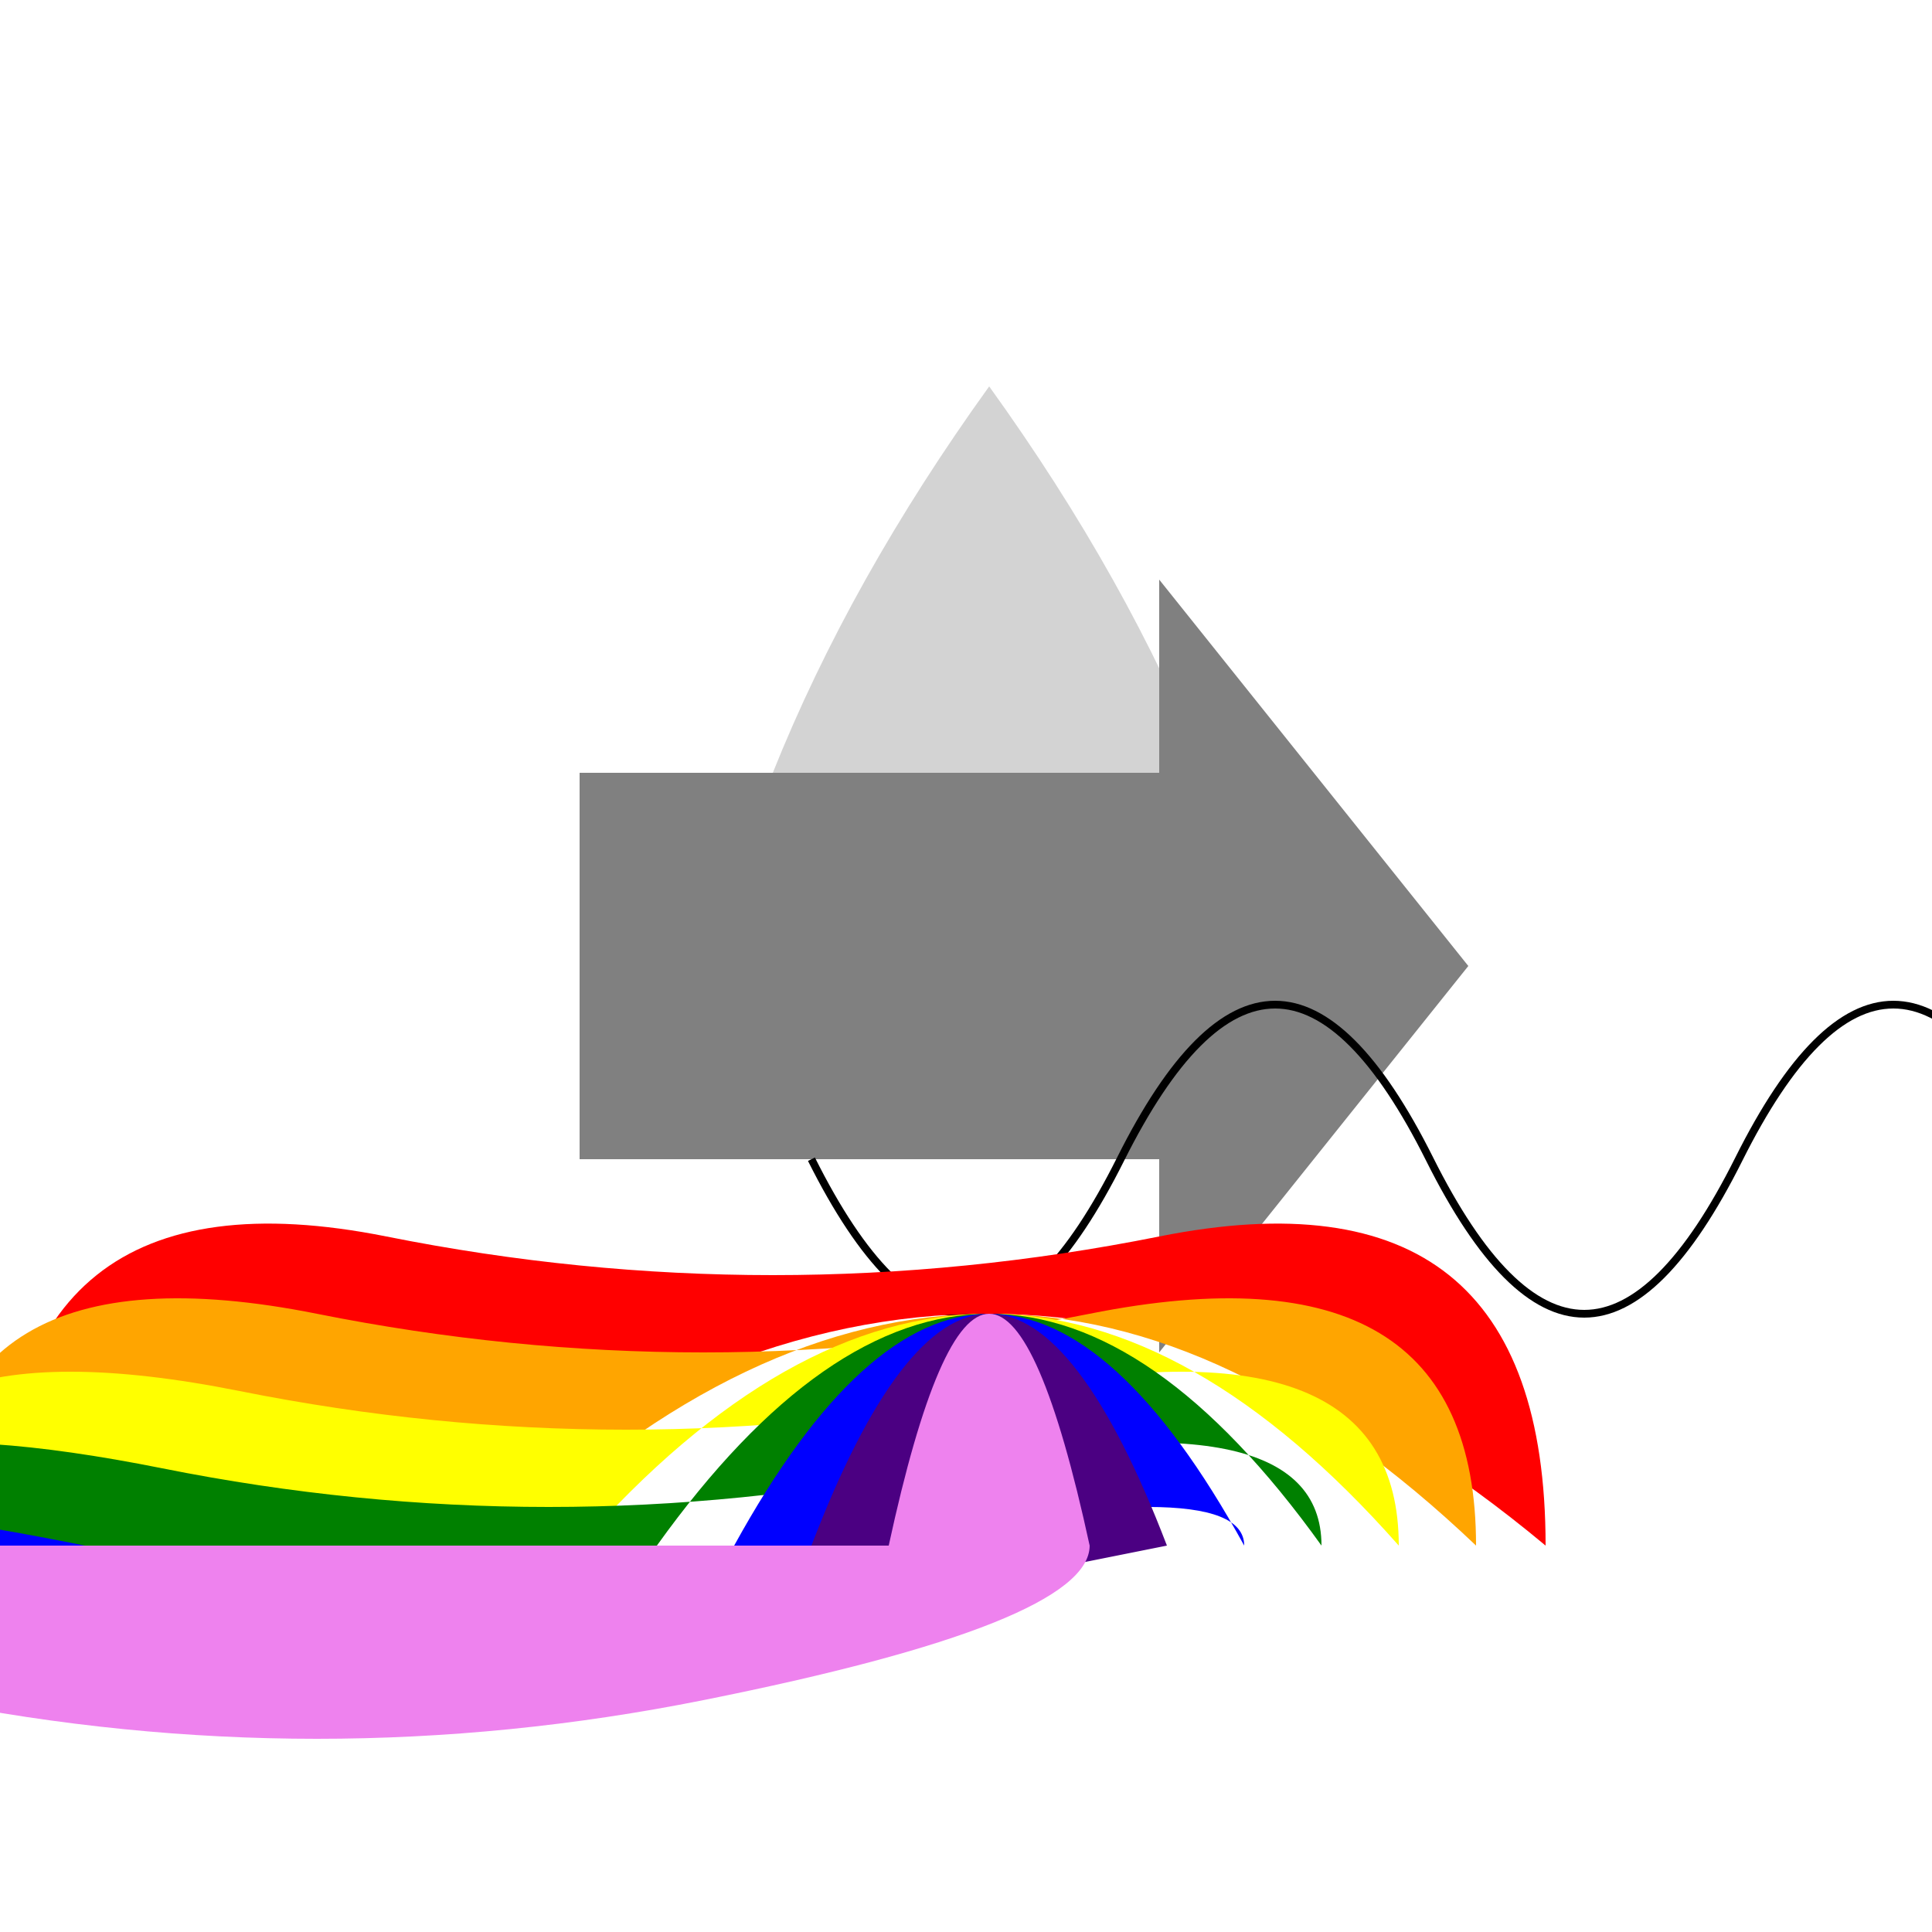
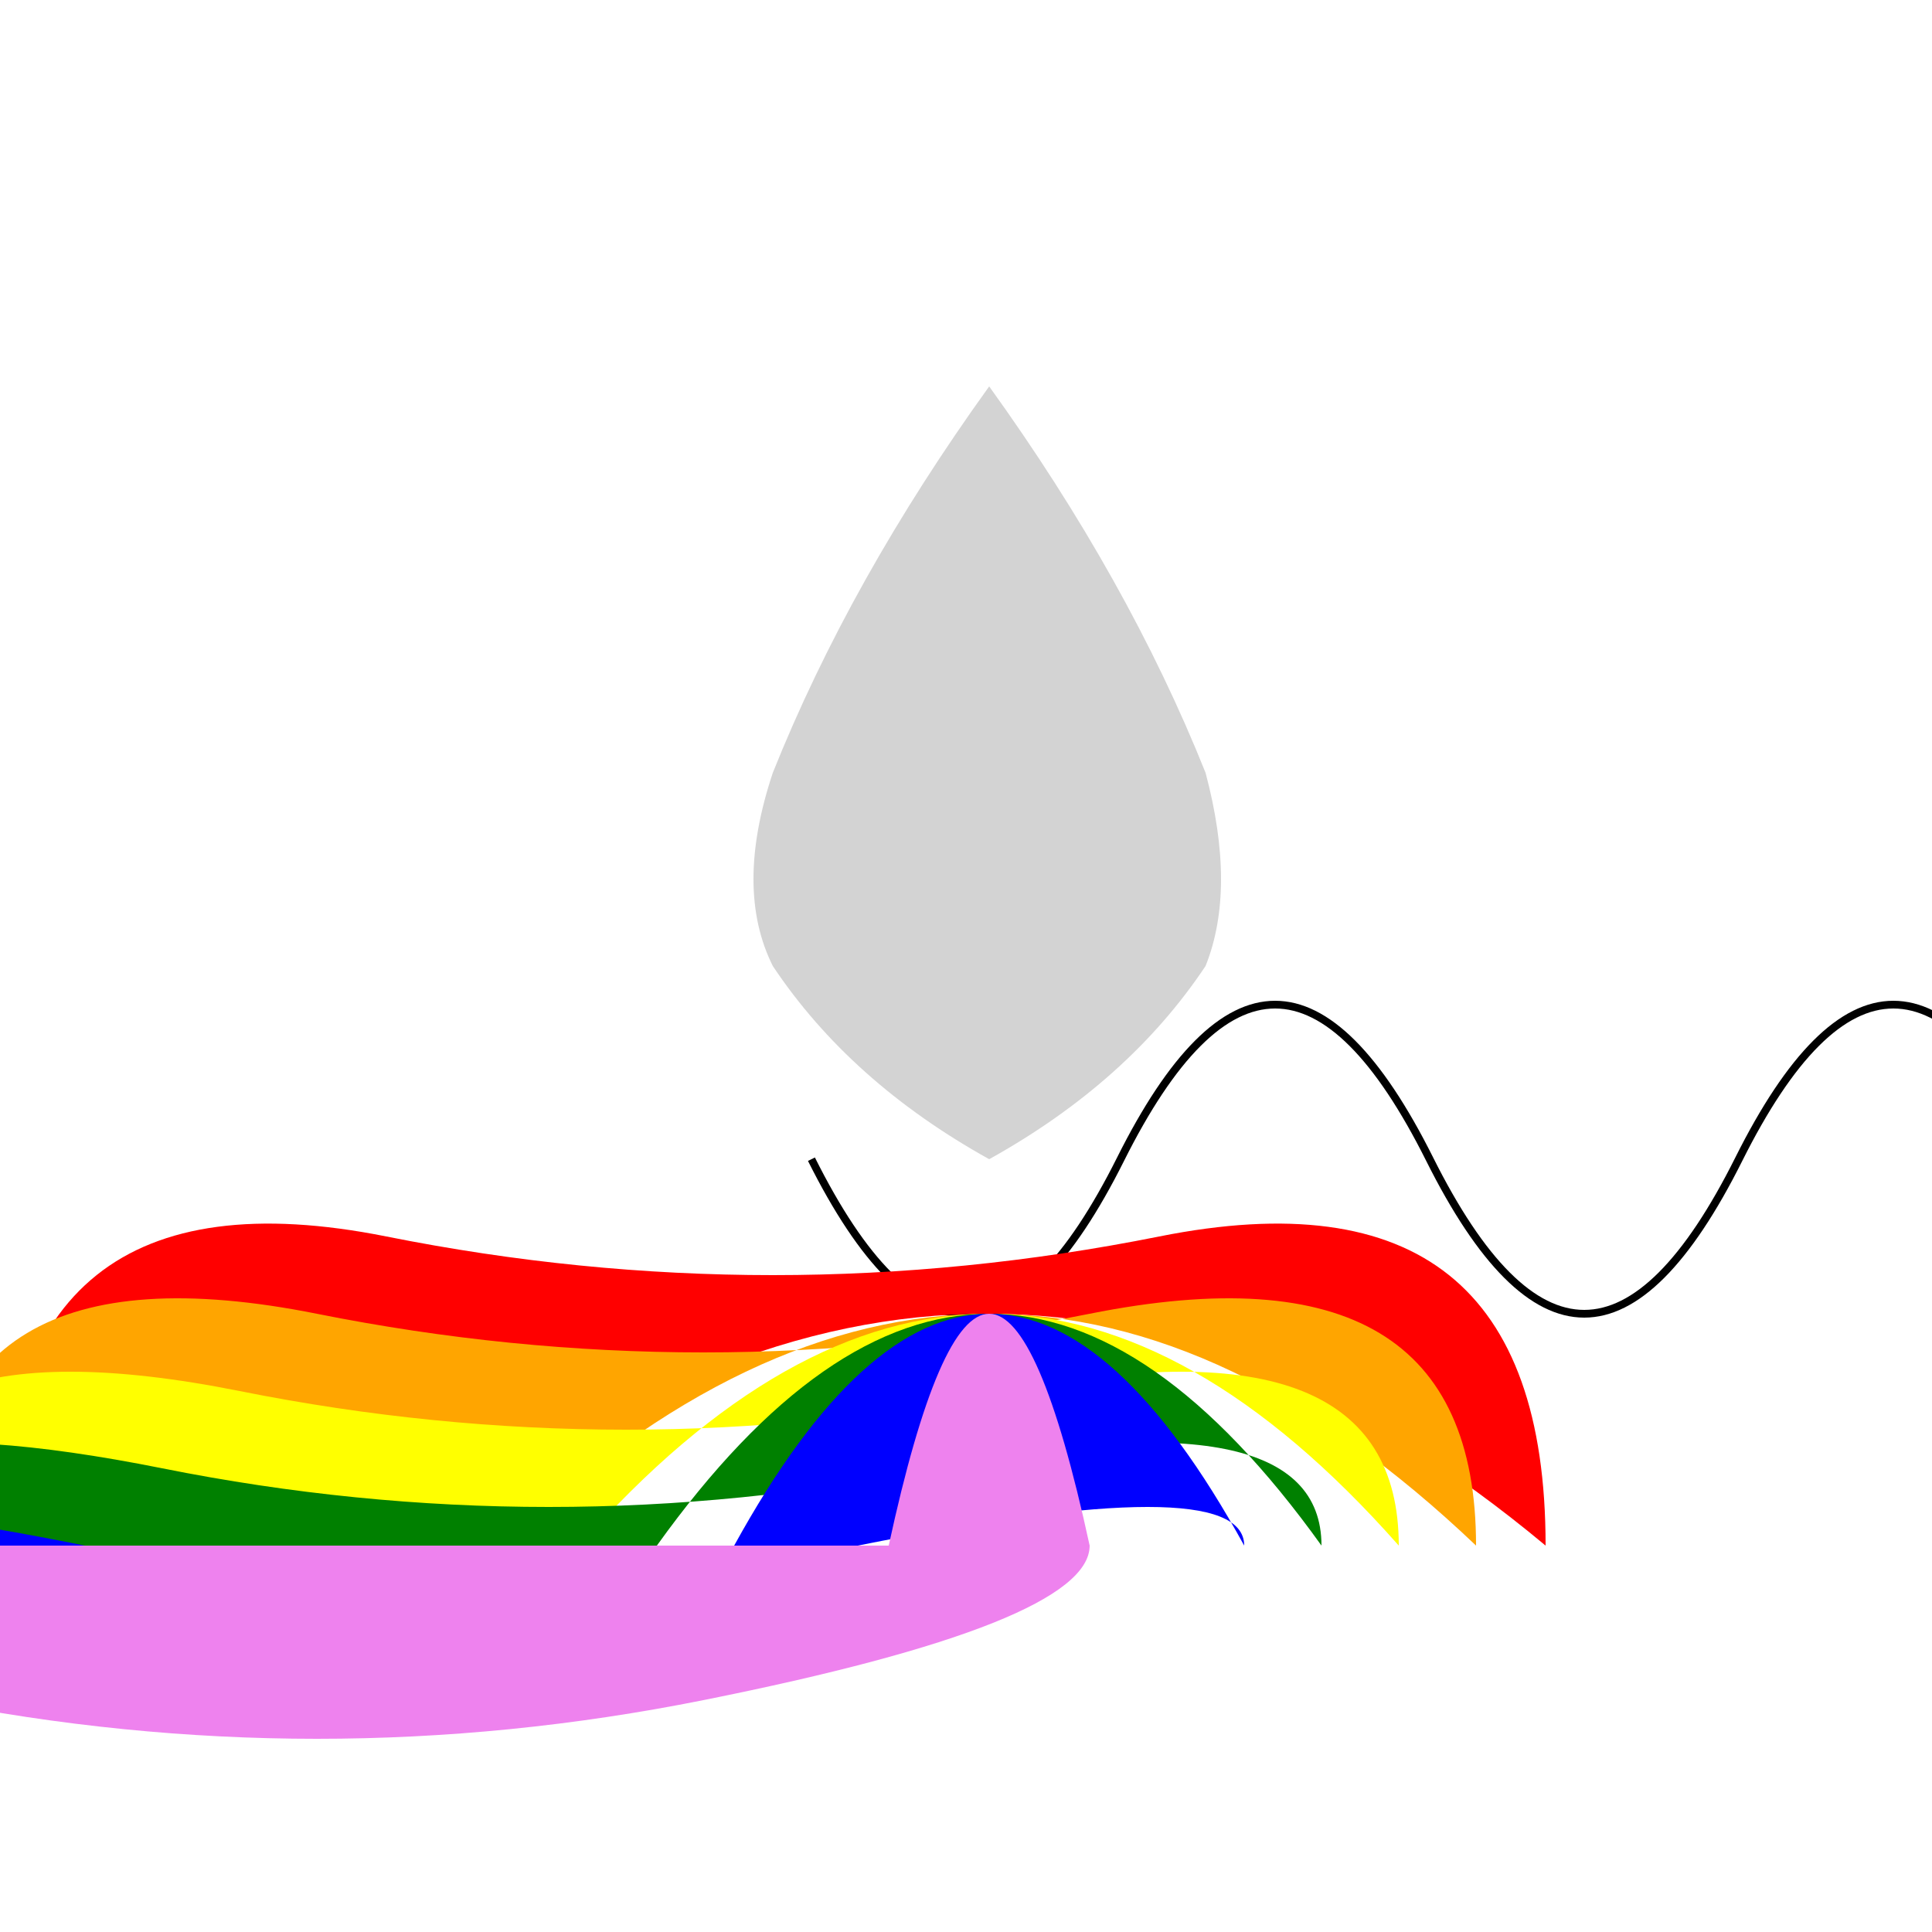
<svg xmlns="http://www.w3.org/2000/svg" width="500" height="500">
  <defs />
  <g>
    <rect fill="white" stroke="none" x="0" y="0" width="512" height="512" />
    <path fill="lightgray" stroke="none" paint-order="stroke fill markers" d=" M 256 100 Q 220 150 200 200 Q 190 230 200 250 Q 220 280 256 300 Q 292 280 312 250 Q 320 230 312 200 Q 292 150 256 100 Z" />
-     <path fill="gray" stroke="none" paint-order="stroke fill markers" d=" M 300 350 L 380 250 L 300 150 L 300 200 L 150 200 L 150 300 L 300 300 Z" />
    <path fill="none" stroke="black" paint-order="fill stroke markers" d=" M 210 300 Q 250 380 290 300 Q 330 220 370 300 Q 410 380 450 300 Q 490 220 530 300 Q 570 380 610 300 Q 650 220 690 300 Q 730 380 770 300 Q 810 220 850 300 Q 890 380 930 300 Q 970 220 1010 300 Q 1050 380 1090 300 Q 1130 220 1170 300 Q 1210 380 1250 300 Q 1290 220 1330 300 Q 1370 380 1410 300 Q 1450 220 1490 300 Q 1530 380 1570 300 Q 1610 220 1650 300 Q 1690 380 1730 300 Q 1770 220 1810 300 Q 1850 380 1890 300 Q 1930 220 1970 300 Q 2010 380 2050 300 Q 2090 220 2130 300 Q 2170 380 2210 300 Q 2250 220 2290 300 Q 2330 380 2370 300 Q 2410 220 2450 300 Q 2490 380 2530 300 Q 2570 220 2610 300 Q 2650 380 2690 300 Q 2730 220 2770 300 Q 2810 380 2850 300 Q 2890 220 2930 300 Q 2970 380 3010 300 Q 3050 220 3090 300 Q 3130 380 3170 300 Q 3210 220 3250 300 Q 3290 380 3330 300 Q 3370 220 3410 300 Q 3450 380 3490 300 Q 3530 220 3570 300 Q 3610 380 3650 300 Q 3690 220 3730 300 Q 3770 380 3810 300 Q 3850 220 3890 300 Q 3930 380 3970 300 Q 4010 220 4050 300 Q 4090 380 4130 300 Q 4170 220 4210 300 Q 4250 380 4290 300 Q 4330 220 4370 300 Q 4410 380 4450 300 Q 4490 220 4530 300 Q 4570 380 4610 300 Q 4650 220 4690 300 Q 4730 380 4770 300 Q 4810 220 4850 300 Q 4890 380 4930 300 Q 4970 220 5010 300 Q 5050 380 5090 300" stroke-miterlimit="10" stroke-width="2" stroke-dasharray="" />
    <path fill="red" stroke="none" paint-order="stroke fill markers" d=" M 110 400 Q 256 280 400 400 Q 400 300 300 320 Q 200 340 100 320 Q 0 300 0 400 Z" />
    <path fill="orange" stroke="none" paint-order="stroke fill markers" d=" M 130 400 Q 256 280 382 400 Q 382 320 282 340 Q 182 360 82 340 Q -18 320 -18 400 Z" />
    <path fill="yellow" stroke="none" paint-order="stroke fill markers" d=" M 150 400 Q 256 280 362 400 Q 362 340 262 360 Q 162 380 62 360 Q -38 340 -38 400 Z" />
-     <path fill="green" stroke="none" paint-order="stroke fill markers" d=" M 170 400 Q 256 280 342 400 Q 342 360 242 380 Q 142 400 42 380 Q -58 360 -58 400 Z" />
+     <path fill="green" stroke="none" paint-order="stroke fill markers" d=" M 170 400 Q 256 280 342 400 Q 342 360 242 380 Q 142 400 42 380 Q -58 360 -58 400 " />
    <path fill="blue" stroke="none" paint-order="stroke fill markers" d=" M 190 400 Q 256 280 322 400 Q 322 380 222 400 Q 122 420 22 400 Q -78 380 -78 400 Z" />
-     <path fill="indigo" stroke="none" paint-order="stroke fill markers" d=" M 210 400 Q 256 280 302 400 Q 302 400 202 420 Q 102 440 2 420 Q -98 400 -98 400 Z" />
    <path fill="violet" stroke="none" paint-order="stroke fill markers" d=" M 230 400 Q 256 280 282 400 Q 282 420 182 440 Q 82 460 -18 440 Q -118 420 -118 400 Z" />
  </g>
</svg>